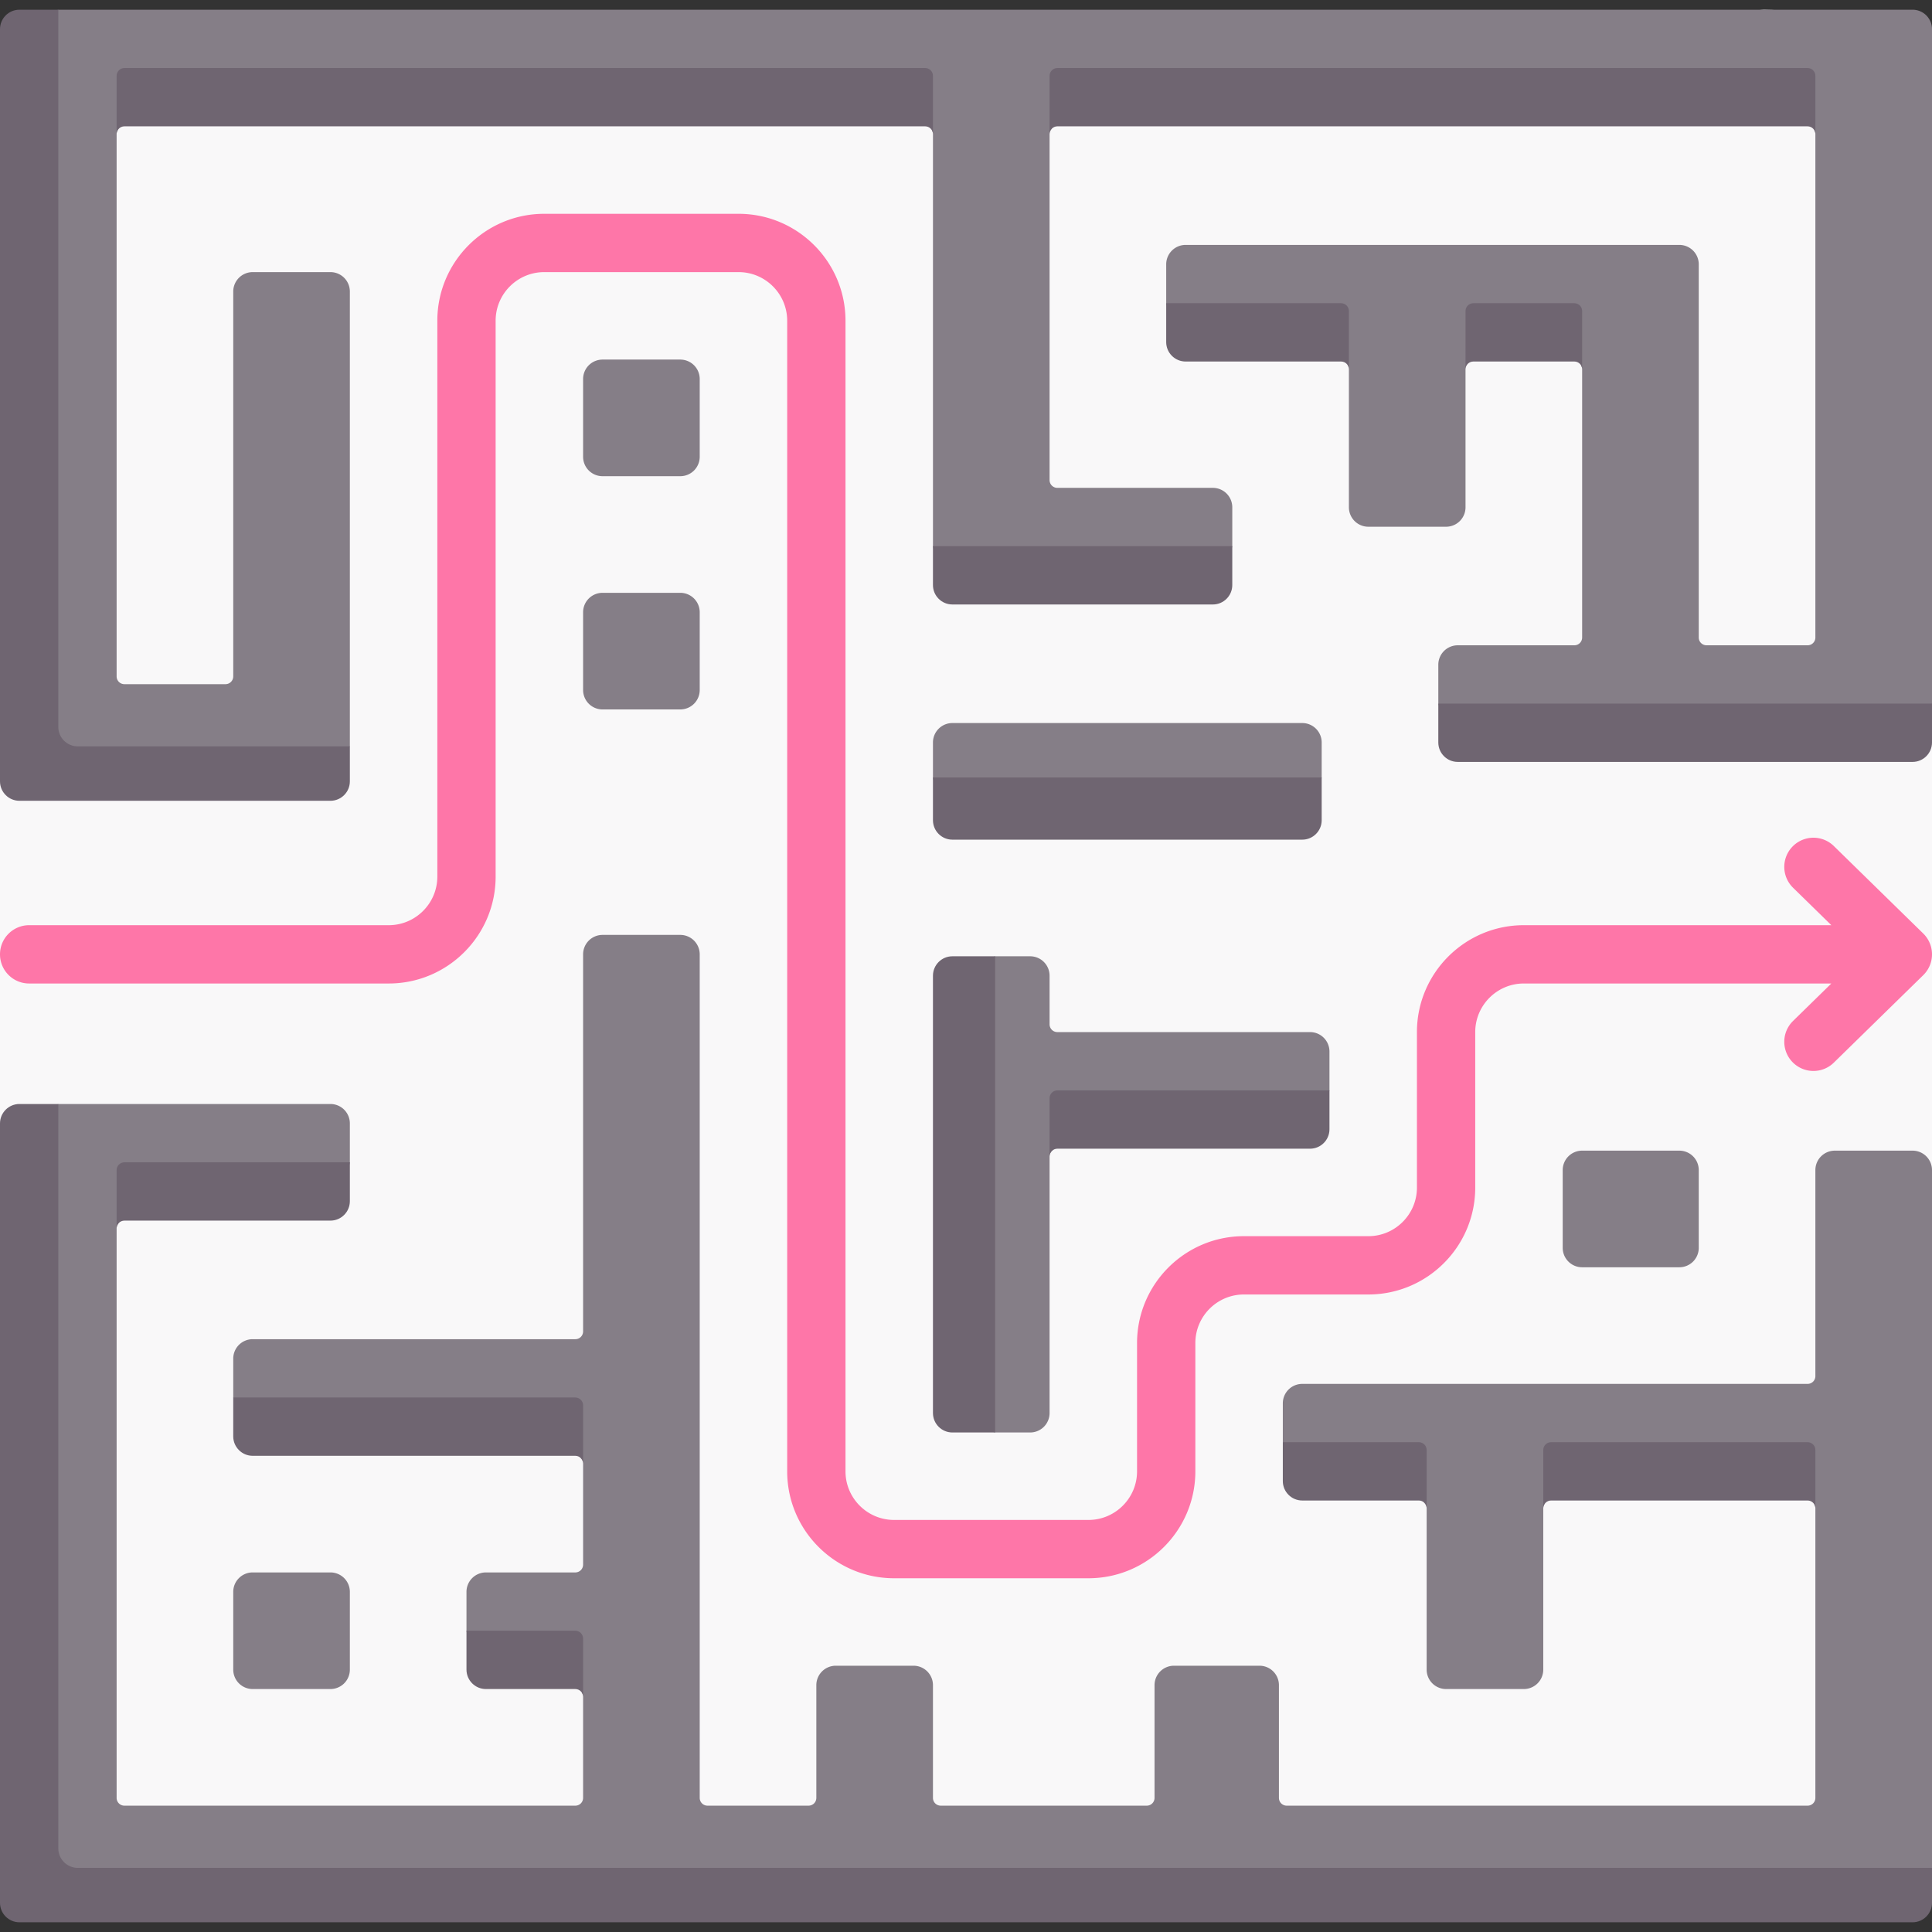
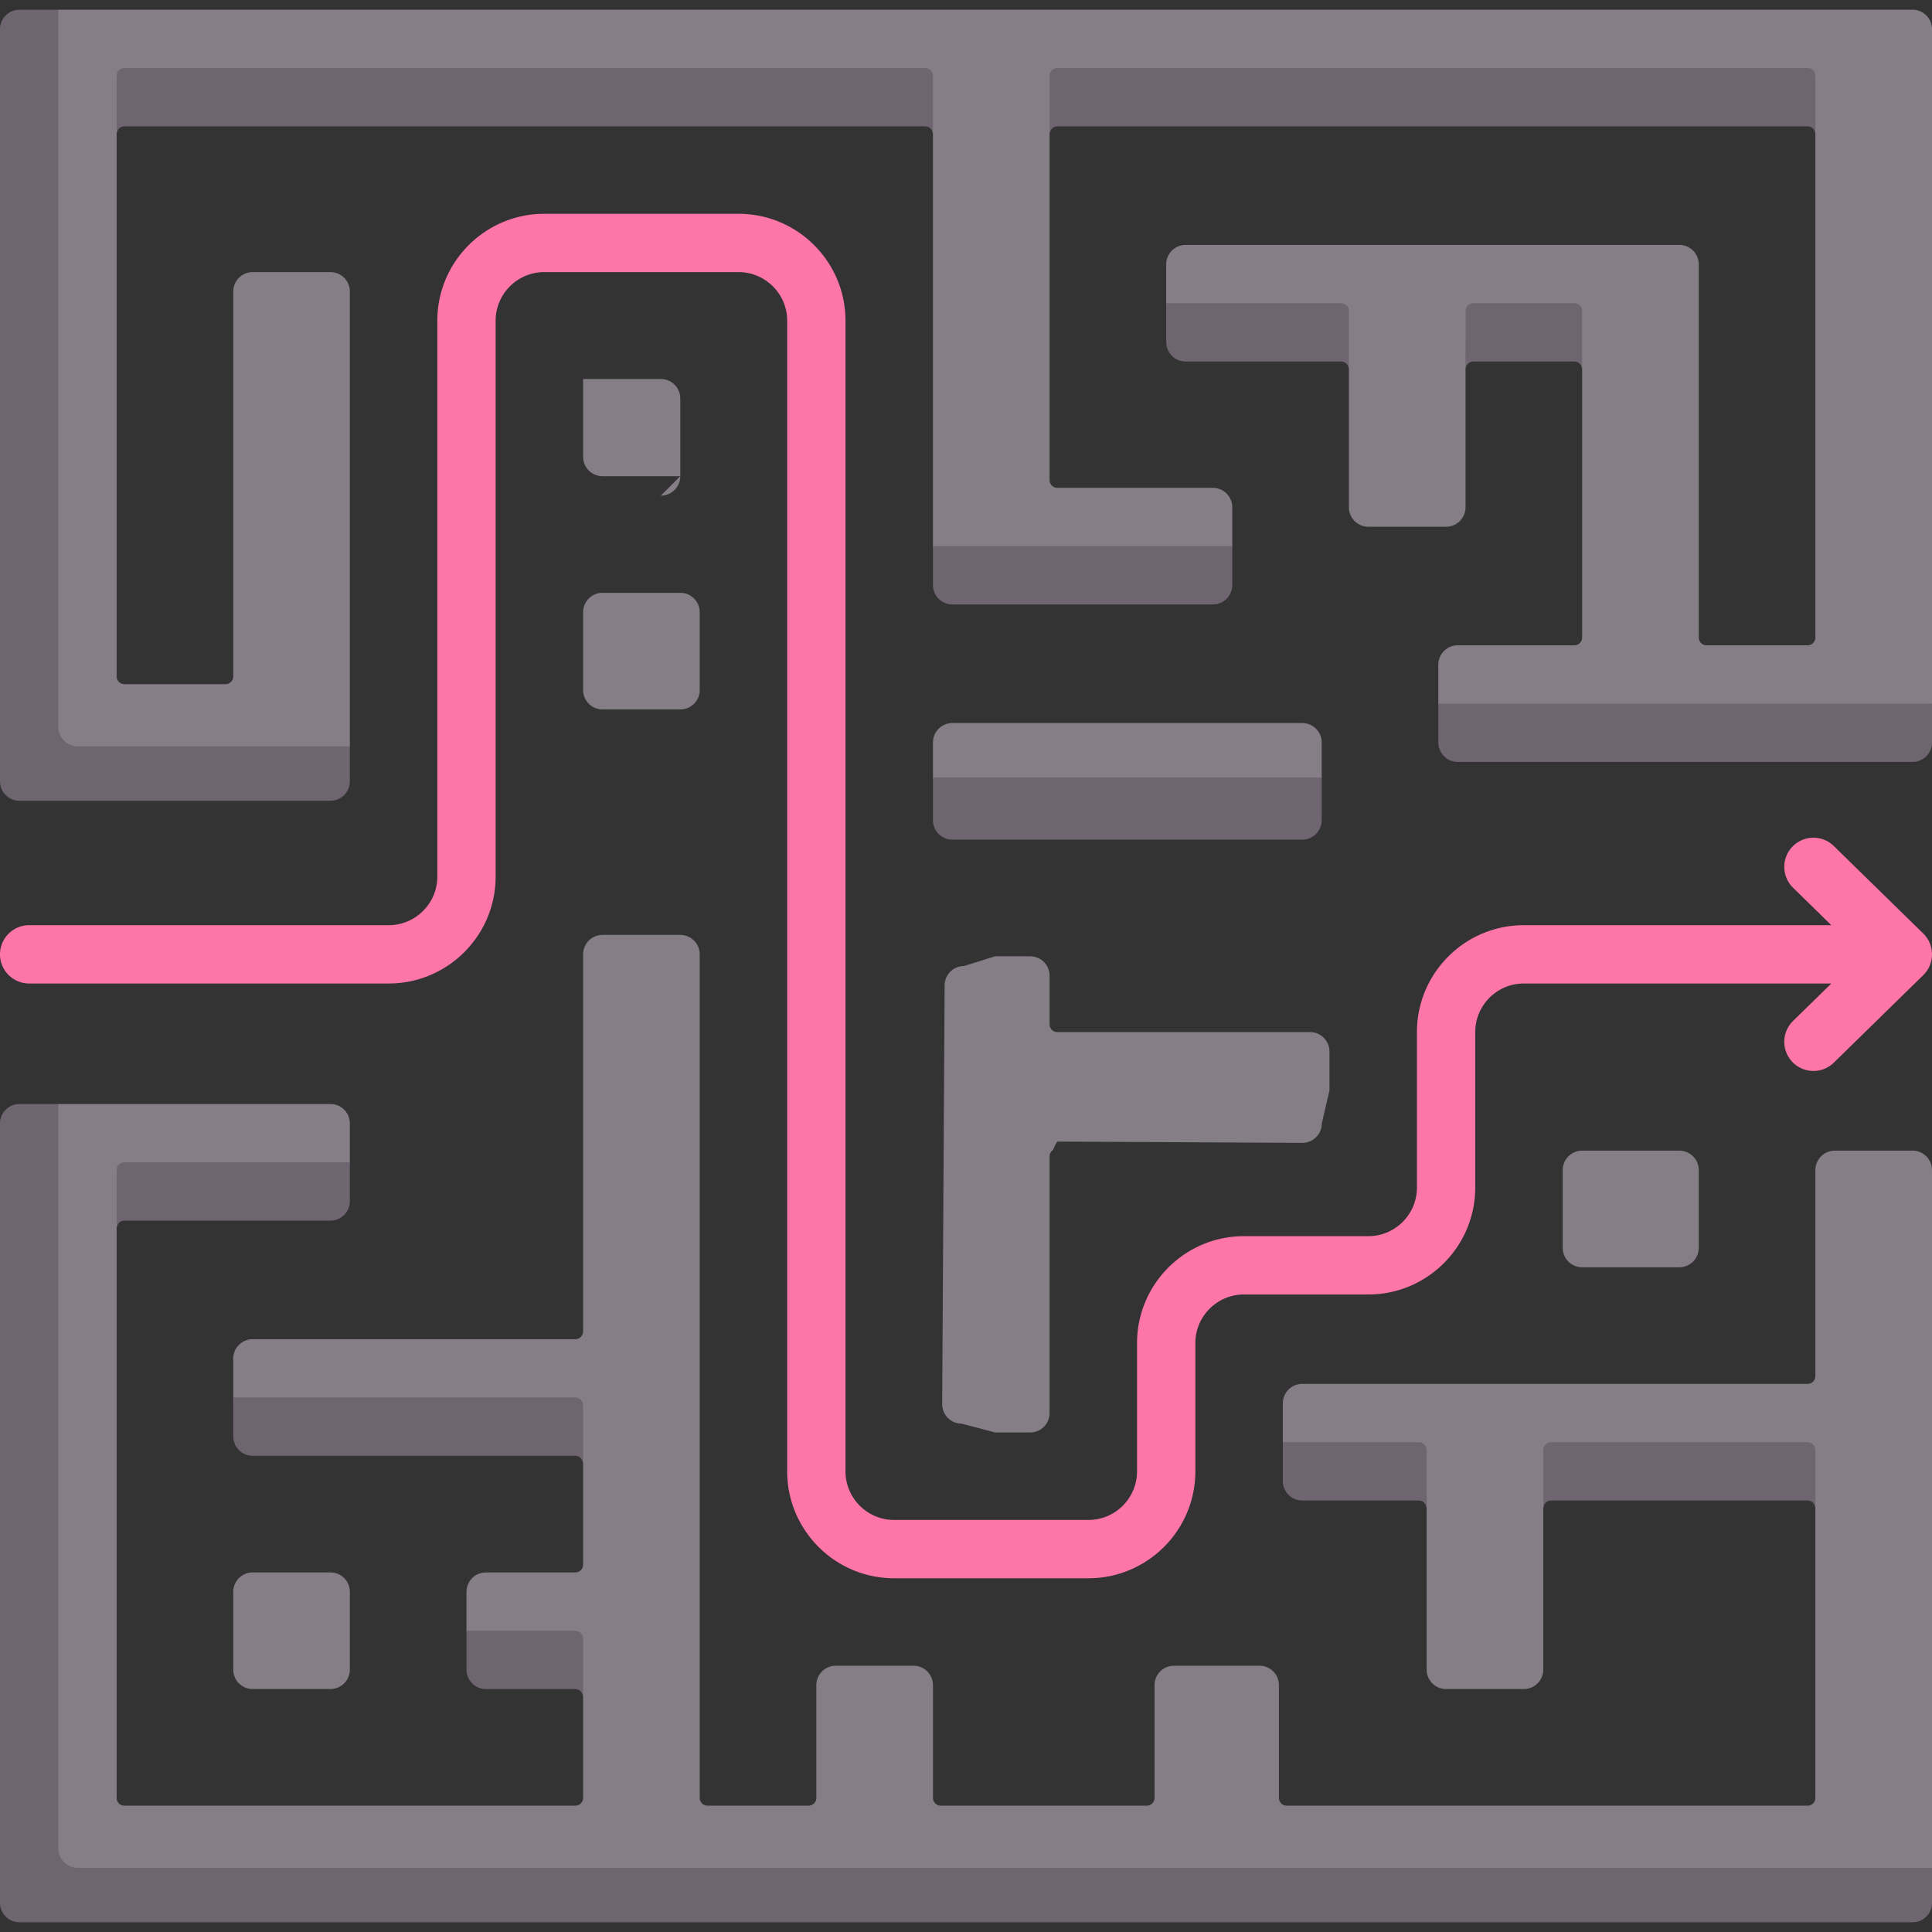
<svg xmlns="http://www.w3.org/2000/svg" version="1.1" width="32" height="32" viewBox="0 0 497 497" xml:space="preserve">
  <rect x="0" y="0" width="497" height="497" fill="#333333" stroke="none" />
  <g>
-     <path fill="#f9f8f9" d="M43.223 2.989 256 17.5l197.729-15C477.627 2.5 497 21.873 497 45.771l-13.202 66.027L497 191v110l-15.755 93.181L497 446.229c0 23.898-19.373 43.271-43.271 43.271H43.271C19.373 489.5 0 470.127 0 446.229l15-82.176L0 289v-88l15-73.372L0 45.771C0 21.873 19.325 2.989 43.223 2.989z" opacity="1" data-original="#f9f8f9" />
    <g fill="#857e87">
-       <path d="M175 122.5h-20a5 5 0 0 1-5-5v-20a5 5 0 0 1 5-5h20a5 5 0 0 1 5 5v20a5 5 0 0 1-5 5zM175 182.5h-20a5 5 0 0 1-5-5v-20a5 5 0 0 1 5-5h20a5 5 0 0 1 5 5v20a5 5 0 0 1-5 5zM432 326h-25a5 5 0 0 1-5-5v-20a5 5 0 0 1 5-5h25a5 5 0 0 1 5 5v20a5 5 0 0 1-5 5zM85 434.5H65a5 5 0 0 1-5-5v-20a5 5 0 0 1 5-5h20a5 5 0 0 1 5 5v20a5 5 0 0 1-5 5zM270 263.5V251a5 5 0 0 0-5-5h-9l-8 2.5a5 5 0 0 0-5 5l-.628 107.723a5 5 0 0 0 5 5L256 368.5h9a5 5 0 0 0 5-5v-66a2 2 0 0 1 .752-1.563c.342-.274.914-2.267 1.386-2.267l62.894.33a5 5 0 0 0 5-5l1.968-8.5v-10a5 5 0 0 0-5-5h-65a2 2 0 0 1-2-2z" fill="#857e87" opacity="1" data-original="#857e87" />
+       <path d="M175 122.5h-20a5 5 0 0 1-5-5v-20h20a5 5 0 0 1 5 5v20a5 5 0 0 1-5 5zM175 182.5h-20a5 5 0 0 1-5-5v-20a5 5 0 0 1 5-5h20a5 5 0 0 1 5 5v20a5 5 0 0 1-5 5zM432 326h-25a5 5 0 0 1-5-5v-20a5 5 0 0 1 5-5h25a5 5 0 0 1 5 5v20a5 5 0 0 1-5 5zM85 434.5H65a5 5 0 0 1-5-5v-20a5 5 0 0 1 5-5h20a5 5 0 0 1 5 5v20a5 5 0 0 1-5 5zM270 263.5V251a5 5 0 0 0-5-5h-9l-8 2.5a5 5 0 0 0-5 5l-.628 107.723a5 5 0 0 0 5 5L256 368.5h9a5 5 0 0 0 5-5v-66a2 2 0 0 1 .752-1.563c.342-.274.914-2.267 1.386-2.267l62.894.33a5 5 0 0 0 5-5l1.968-8.5v-10a5 5 0 0 0-5-5h-65a2 2 0 0 1-2-2z" fill="#857e87" opacity="1" data-original="#857e87" />
    </g>
-     <path fill="#6f6571" d="M256 246v122.5h-11c-2.76 0-5-2.24-5-5V251c0-2.76 2.24-5 5-5zM342 280.5v10c0 2.76-2.24 5-5 5h-65c-1.1 0-2 .9-2 2v-15c0-1.1.9-2 2-2z" opacity="1" data-original="#6f6571" />
    <path fill="#857e87" d="m333.691 213.819-87 .277a5 5 0 0 1-5-5L240 200v-9a5 5 0 0 1 5-5h90a5 5 0 0 1 5 5v9l-1.309 8.819a5 5 0 0 1-5 5z" opacity="1" data-original="#857e87" />
    <path fill="#6f6571" d="M340 200v11c0 2.76-2.24 5-5 5h-90c-2.76 0-5-2.24-5-5v-11z" opacity="1" data-original="#6f6571" />
    <g fill="#857e87">
      <path d="m3.032 9.67.766 187.915a5 5 0 0 0 5 5l71.979.745a5 5 0 0 0 5-5L90 192V75a5 5 0 0 0-5-5H65a5 5 0 0 0-5 5v99a2 2 0 0 1-2 2H32a2 2 0 0 1-2-2V34.5c0-.364.097-.704.266-.998.346-.599 1.45-3.598 2.191-3.598l206.064.447c.868 0 1.085 2.701 1.362 3.474.076.211.117.438.117.675v106l1.755 8.404a5 5 0 0 0 5 5l63.255-.064a5 5 0 0 0 5-5l1.99-8.34v-10a5 5 0 0 0-5-5h-40a2 2 0 0 1-2-2v-89c0-.467.16-.896.428-1.237.366-.465 1.243-2.699 1.88-2.699l192.681-.043c.885 0 1.646 2.553 1.91 3.349.066.199.101.41.101.63V164a2 2 0 0 1-2 2h-26a2 2 0 0 1-2-2V68a5 5 0 0 0-5-5H305a5 5 0 0 0-5 5v10l1.84 6.989a5 5 0 0 0 5 5l38.404.277c.828 0 1.295 3.238 1.598 3.956.102.239.158.502.158.778v35.5a5 5 0 0 0 5 5h20a5 5 0 0 0 5-5V95c0-.159.018-.313.053-.461.208-.882.607-3.209 1.553-3.209l27.404.511c.825 0 .523 1.659.829 2.373.104.241.161.507.161.786v69a2 2 0 0 1-2 2h-30a5 5 0 0 0-5 5v10l2.245 7.67a5 5 0 0 0 5 5l112.043-.17a5 5 0 0 0 5-5L497 181V7.5a5 5 0 0 0-5-5H15L8.032 4.67a5 5 0 0 0-5 5zM465 356H335a5 5 0 0 0-5 5v10l2.777 6.968a5 5 0 0 0 5 5l27.298.617c.33-1.266.978 2.639 1.34 3.001s.585.862.585 1.414v41.5a5 5 0 0 0 5 5h20a5 5 0 0 0 5-5V388c0-.384.108-.743.296-1.048.352-.571.76-3.431 1.48-3.431l66.319.894c.89 0 1.549 2.167 1.808 2.971.062.194.096.4.096.615v74.5a2 2 0 0 1-2 2H331a2 2 0 0 1-2-2v-29a5 5 0 0 0-5-5h-22a5 5 0 0 0-5 5v29a2 2 0 0 1-2 2h-53a2 2 0 0 1-2-2v-29a5 5 0 0 0-5-5h-20a5 5 0 0 0-5 5v29a2 2 0 0 1-2 2h-26a2 2 0 0 1-2-2v-217a5 5 0 0 0-5-5h-20a5 5 0 0 0-5 5v97a2 2 0 0 1-2 2H65a5 5 0 0 0-5 5v10l2.521 6.979a5 5 0 0 0 5 5l80.787.872c.552 0 .744 2.373 1.106 2.735s.586.862.586 1.414v26a2 2 0 0 1-2 2h-23a5 5 0 0 0-5 5v10l1.5 9.064a5 5 0 0 0 5 5l22.021-.106c.828 0 1.018 1.546 1.322 2.264.101.239.157.502.157.779v26a2 2 0 0 1-2 2H32a2 2 0 0 1-2-2V316c0-.436.14-.84.377-1.169.363-.503.774-2.671 1.442-2.671h51.574a5 5 0 0 0 5-5L90 299v-10a5 5 0 0 0-5-5H15l-6.968 3.564a5 5 0 0 0-5 5L5.181 483.25a5 5 0 0 0 5 5l477.447 3.037a5 5 0 0 0 5-5L497 480.5V301a5 5 0 0 0-5-5h-20a5 5 0 0 0-5 5v53a2 2 0 0 1-2 2z" fill="#857e87" opacity="1" data-original="#857e87" />
    </g>
    <g fill="#6f6571">
      <path d="M240 19.5v15c0-1.1-.9-2-2-2H32c-1.1 0-2 .9-2 2v-15c0-1.1.9-2 2-2h206c1.1 0 2 .9 2 2zM317 150.5c0 2.76-2.24 5-5 5h-67c-2.76 0-5-2.24-5-5v-10h77zM347 80v15c0-1.1-.9-2-2-2h-40c-2.76 0-5-2.24-5-5V78h45c1.1 0 2 .9 2 2zM407 80v15c0-1.1-.9-2-2-2h-26c-1.1 0-2 .9-2 2V80c0-1.1.9-2 2-2h26c1.1 0 2 .9 2 2zM467 19.5v15c0-1.1-.9-2-2-2H272c-1.1 0-2 .9-2 2v-15c0-1.1.9-2 2-2h193c1.1 0 2 .9 2 2zM497 191c0 2.76-2.24 5-5 5H375c-2.76 0-5-2.24-5-5v-10h127zM90 309c0 2.76-2.24 5-5 5H32c-1.1 0-2 .9-2 2v-15c0-1.1.9-2 2-2h58zM150 421.5v15c0-1.1-.9-2-2-2h-23c-2.76 0-5-2.24-5-5v-10h28c1.1 0 2 .9 2 2zM150 361.5v15c0-1.1-.9-2-2-2H65c-2.76 0-5-2.24-5-5v-10h88c1.1 0 2 .9 2 2zM367 373v15c0-1.1-.9-2-2-2h-30c-2.76 0-5-2.24-5-5v-10h35c1.1 0 2 .9 2 2zM467 373v15c0-1.1-.9-2-2-2h-66c-1.1 0-2 .9-2 2v-15c0-1.1.9-2 2-2h66c1.1 0 2 .9 2 2z" fill="#6f6571" opacity="1" data-original="#6f6571" />
    </g>
    <g fill="#6f6571">
      <path d="M90 192v9c0 2.76-2.24 5-5 5H5c-2.76 0-5-2.24-5-5V7.5c0-2.76 2.24-5 5-5h10V187c0 2.76 2.24 5 5 5zM497 480.5v9c0 2.76-2.24 5-5 5H5c-2.76 0-5-2.24-5-5V289c0-2.76 2.24-5 5-5h10v191.5c0 2.76 2.24 5 5 5z" fill="#6f6571" opacity="1" data-original="#6f6571" />
    </g>
    <path fill="#fe76a8" d="m494.745 240.139-23-22.5a7.5 7.5 0 0 0-10.49 10.723l9.853 9.639H392c-15.164 0-27.5 12.336-27.5 27.5v40c0 6.893-5.607 12.5-12.5 12.5h-32c-15.164 0-27.5 12.336-27.5 27.5v33c0 6.893-5.607 12.5-12.5 12.5h-50c-6.893 0-12.5-5.607-12.5-12.5v-296c0-15.164-12.336-27.5-27.5-27.5h-50c-15.164 0-27.5 12.336-27.5 27.5v143c0 6.893-5.607 12.5-12.5 12.5H7.5a7.5 7.5 0 0 0-7.5 7.5c0 4.143 3.357 7.5 7.5 7.5H100c15.164 0 27.5-12.336 27.5-27.5v-143c0-6.893 5.607-12.5 12.5-12.5h50c6.893 0 12.5 5.607 12.5 12.5v296c0 15.164 12.336 27.5 27.5 27.5h50c15.164 0 27.5-12.336 27.5-27.5v-33c0-6.893 5.607-12.5 12.5-12.5h32c15.164 0 27.5-12.336 27.5-27.5v-40c0-6.893 5.607-12.5 12.5-12.5h79.108l-9.853 9.639a7.5 7.5 0 0 0 5.246 12.861 7.474 7.474 0 0 0 5.244-2.139l23-22.5a7.502 7.502 0 0 0 0-10.723z" opacity="1" data-original="#fe76a8" />
  </g>
</svg>